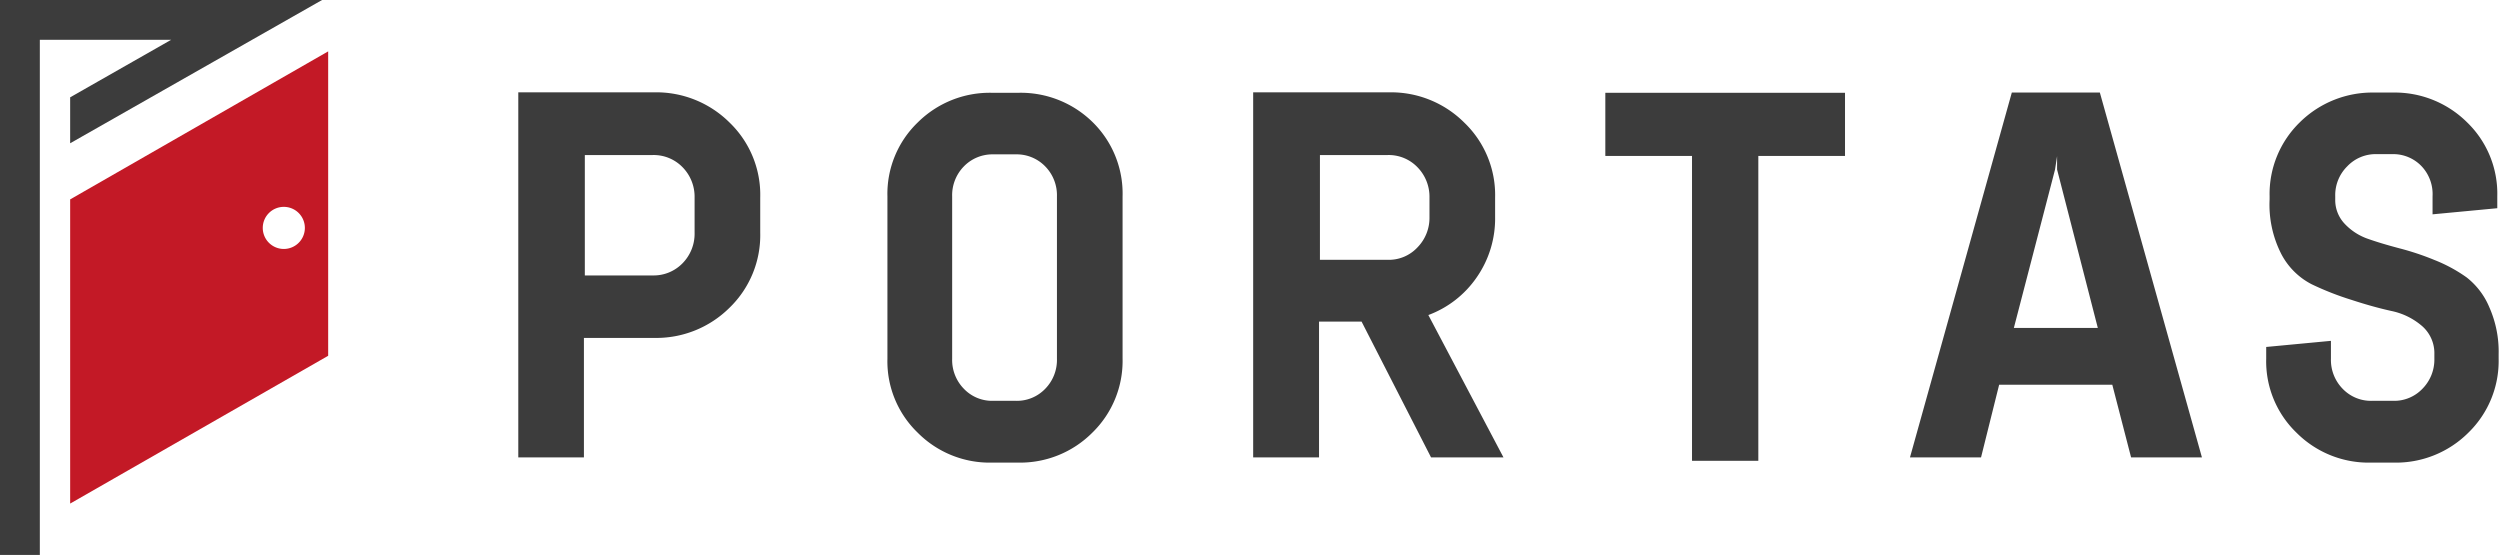
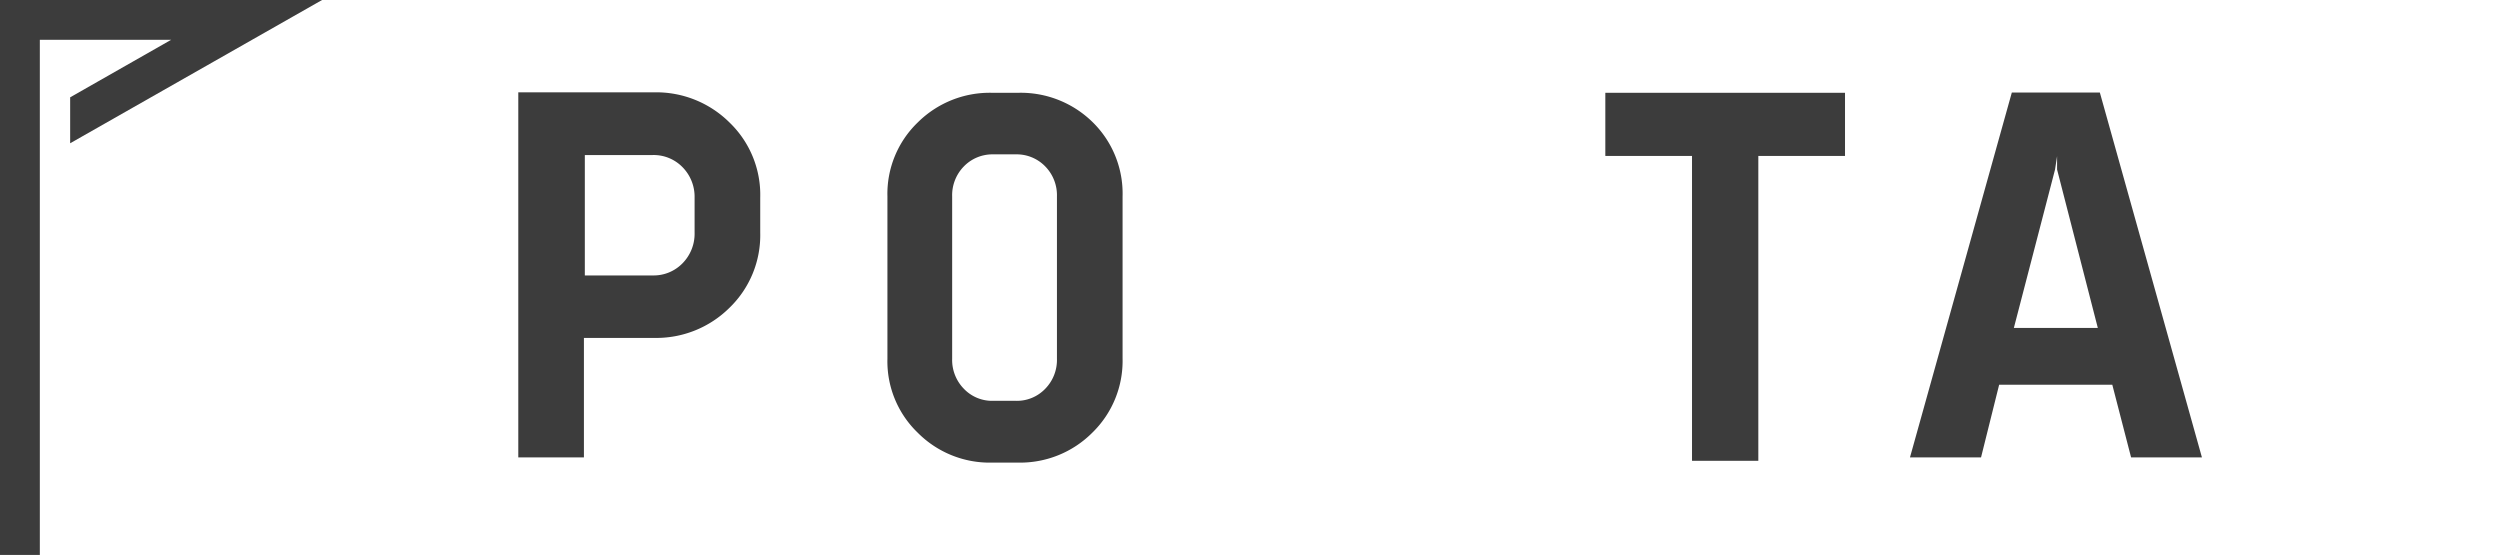
<svg xmlns="http://www.w3.org/2000/svg" viewBox="0 0 110.46 24.52">
  <defs>
    <style>.cls-1{fill:#c31926;}.cls-2{fill:#3c3c3c;}</style>
  </defs>
  <g id="レイヤー_2" data-name="レイヤー 2">
    <g id="レイヤー_1-2" data-name="レイヤー 1">
-       <path class="cls-1" d="M3.1,8.81V22.25l11.4-6.53V2.27ZM12.54,11a.93.93,0,1,1,.93-.93A.93.93,0,0,1,12.54,11Z" />
      <polygon class="cls-2" points="1.76 24.52 0 24.52 0 0 14.23 0 3.1 6.33 3.1 4.3 7.56 1.76 1.76 1.76 1.76 24.52" />
      <path class="cls-2" d="M33.59,8.73v1.55a4.46,4.46,0,0,1-1.36,3.32,4.59,4.59,0,0,1-3.34,1.33H25.8v5.28H22.9V4.08h6a4.59,4.59,0,0,1,3.34,1.34A4.43,4.43,0,0,1,33.59,8.73Zm-2.9,1.55V8.73a1.86,1.86,0,0,0-.53-1.34,1.78,1.78,0,0,0-1.32-.54h-3v5.32h3a1.78,1.78,0,0,0,1.32-.54A1.86,1.86,0,0,0,30.69,10.28Z" />
      <path class="cls-2" d="M49.6,8.68v7.17a4.42,4.42,0,0,1-1.34,3.27A4.5,4.5,0,0,1,45,20.44H43.83a4.48,4.48,0,0,1-3.28-1.32,4.38,4.38,0,0,1-1.34-3.27V8.68a4.38,4.38,0,0,1,1.34-3.27A4.51,4.51,0,0,1,43.83,4.1H45a4.53,4.53,0,0,1,3.29,1.31A4.42,4.42,0,0,1,49.6,8.68Zm-7.53,0v7.17a1.82,1.82,0,0,0,.52,1.33,1.72,1.72,0,0,0,1.29.53h1a1.73,1.73,0,0,0,1.3-.53,1.82,1.82,0,0,0,.52-1.33V8.68a1.82,1.82,0,0,0-.52-1.33,1.76,1.76,0,0,0-1.3-.53h-1a1.76,1.76,0,0,0-1.29.53A1.82,1.82,0,0,0,42.07,8.68Z" />
-       <path class="cls-2" d="M66.06,8.73v.86a4.55,4.55,0,0,1-.81,2.66,4.49,4.49,0,0,1-2.14,1.67l3.32,6.29h-3.2l-3.07-6H58.28v6H55.37V4.08h6A4.58,4.58,0,0,1,64.7,5.42,4.43,4.43,0,0,1,66.06,8.73Zm-2.9.86V8.73a1.86,1.86,0,0,0-.53-1.34,1.76,1.76,0,0,0-1.31-.54h-3v4.63h3a1.73,1.73,0,0,0,1.31-.55A1.86,1.86,0,0,0,63.16,9.59Z" />
      <path class="cls-2" d="M87.53,20.21H84.39l4.5-16.12h3.89l4.51,16.12H94.16L93.33,17h-5ZM90.8,7.49l-1.82,7h3.71l-1.8-7,0-.59Z" />
-       <path class="cls-2" d="M100.28,8.81V8.67a4.42,4.42,0,0,1,1.34-3.27,4.56,4.56,0,0,1,3.3-1.31h.79A4.53,4.53,0,0,1,109,5.4a4.38,4.38,0,0,1,1.34,3.27V9.2l-2.86.27v-.8A1.79,1.79,0,0,0,107,7.35a1.73,1.73,0,0,0-1.29-.54H105a1.73,1.73,0,0,0-1.29.54,1.79,1.79,0,0,0-.53,1.32v.14a1.52,1.52,0,0,0,.41,1.07,2.55,2.55,0,0,0,1,.66c.42.15.89.29,1.42.43a11.89,11.89,0,0,1,1.56.52,6.63,6.63,0,0,1,1.42.77,3.28,3.28,0,0,1,1,1.32,4.84,4.84,0,0,1,.41,2.07v.2a4.42,4.42,0,0,1-1.34,3.27,4.53,4.53,0,0,1-3.3,1.32h-1a4.5,4.5,0,0,1-3.29-1.32,4.38,4.38,0,0,1-1.34-3.27v-.52l2.86-.27v.79a1.82,1.82,0,0,0,.52,1.33,1.73,1.73,0,0,0,1.3.53h.93a1.72,1.72,0,0,0,1.29-.53,1.83,1.83,0,0,0,.53-1.33v-.2a1.59,1.59,0,0,0-.55-1.25,3,3,0,0,0-1.35-.66c-.54-.12-1.12-.28-1.76-.49a12.9,12.9,0,0,1-1.76-.69,3.13,3.13,0,0,1-1.35-1.35A4.79,4.79,0,0,1,100.28,8.81Z" />
      <path class="cls-2" d="M81.52,6.89H77.69V20.36H74.76V6.89H70.93V4.1H81.52Z" />
    </g>
  </g>
</svg>